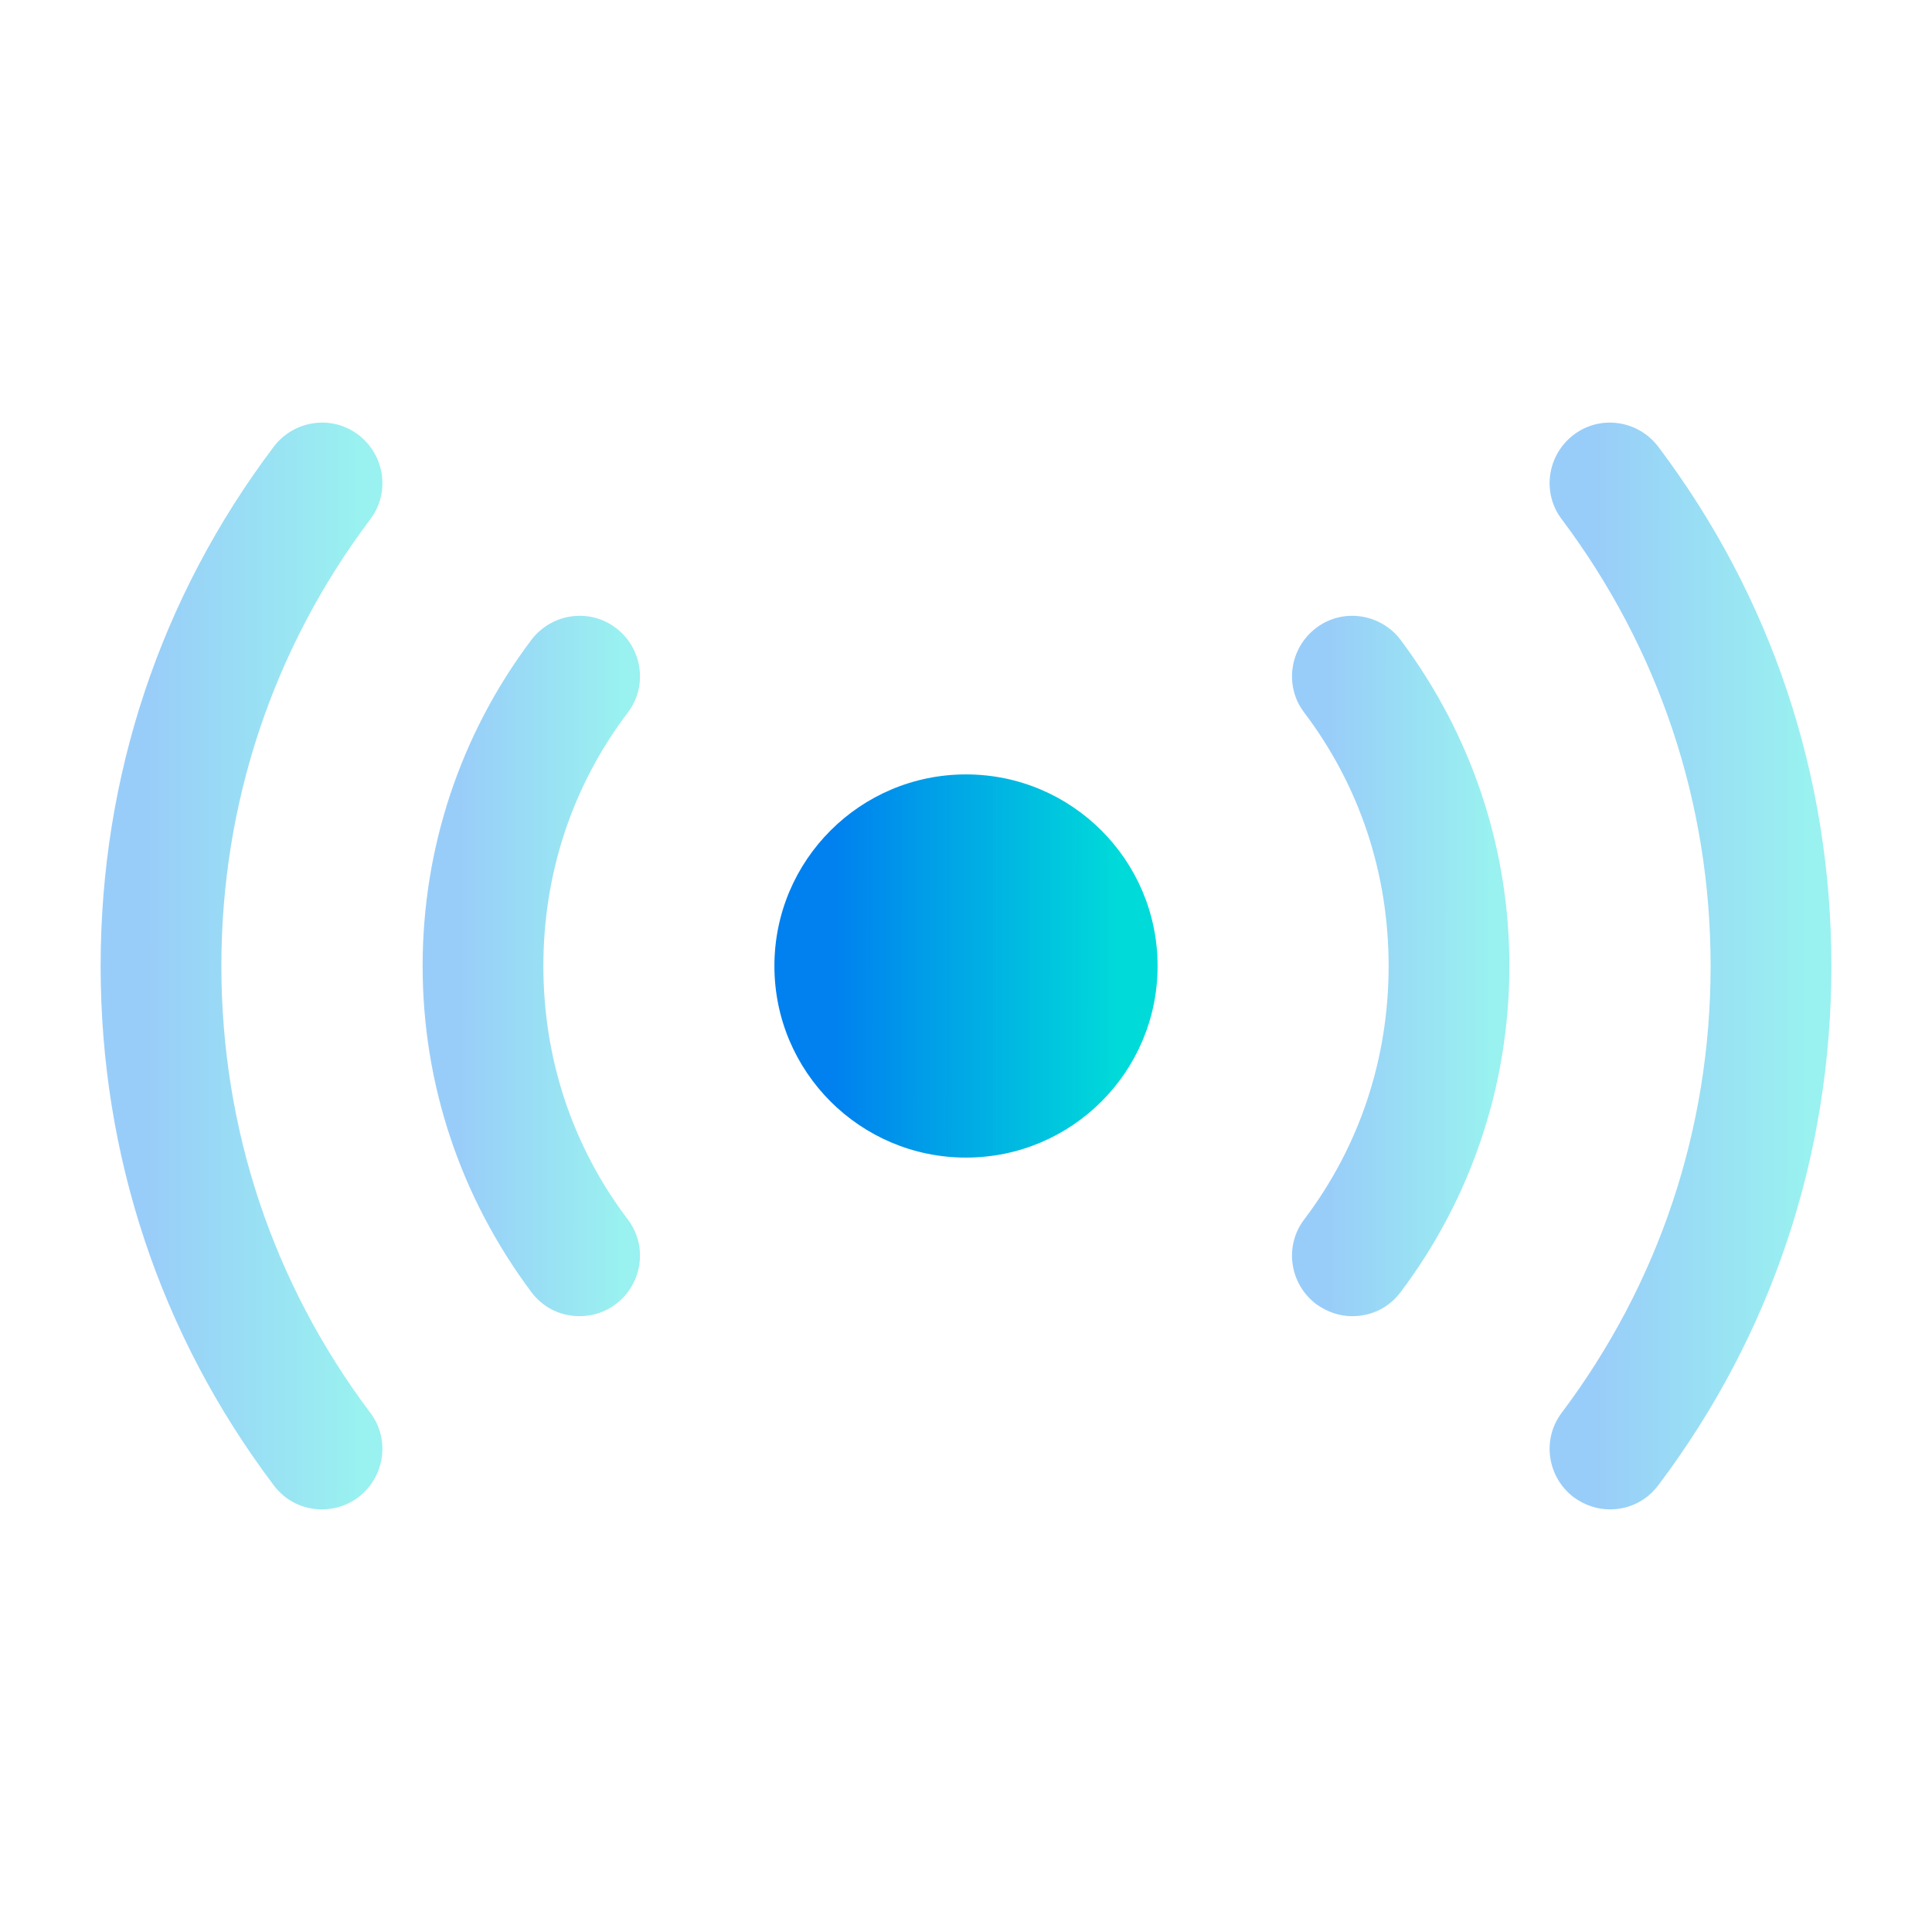
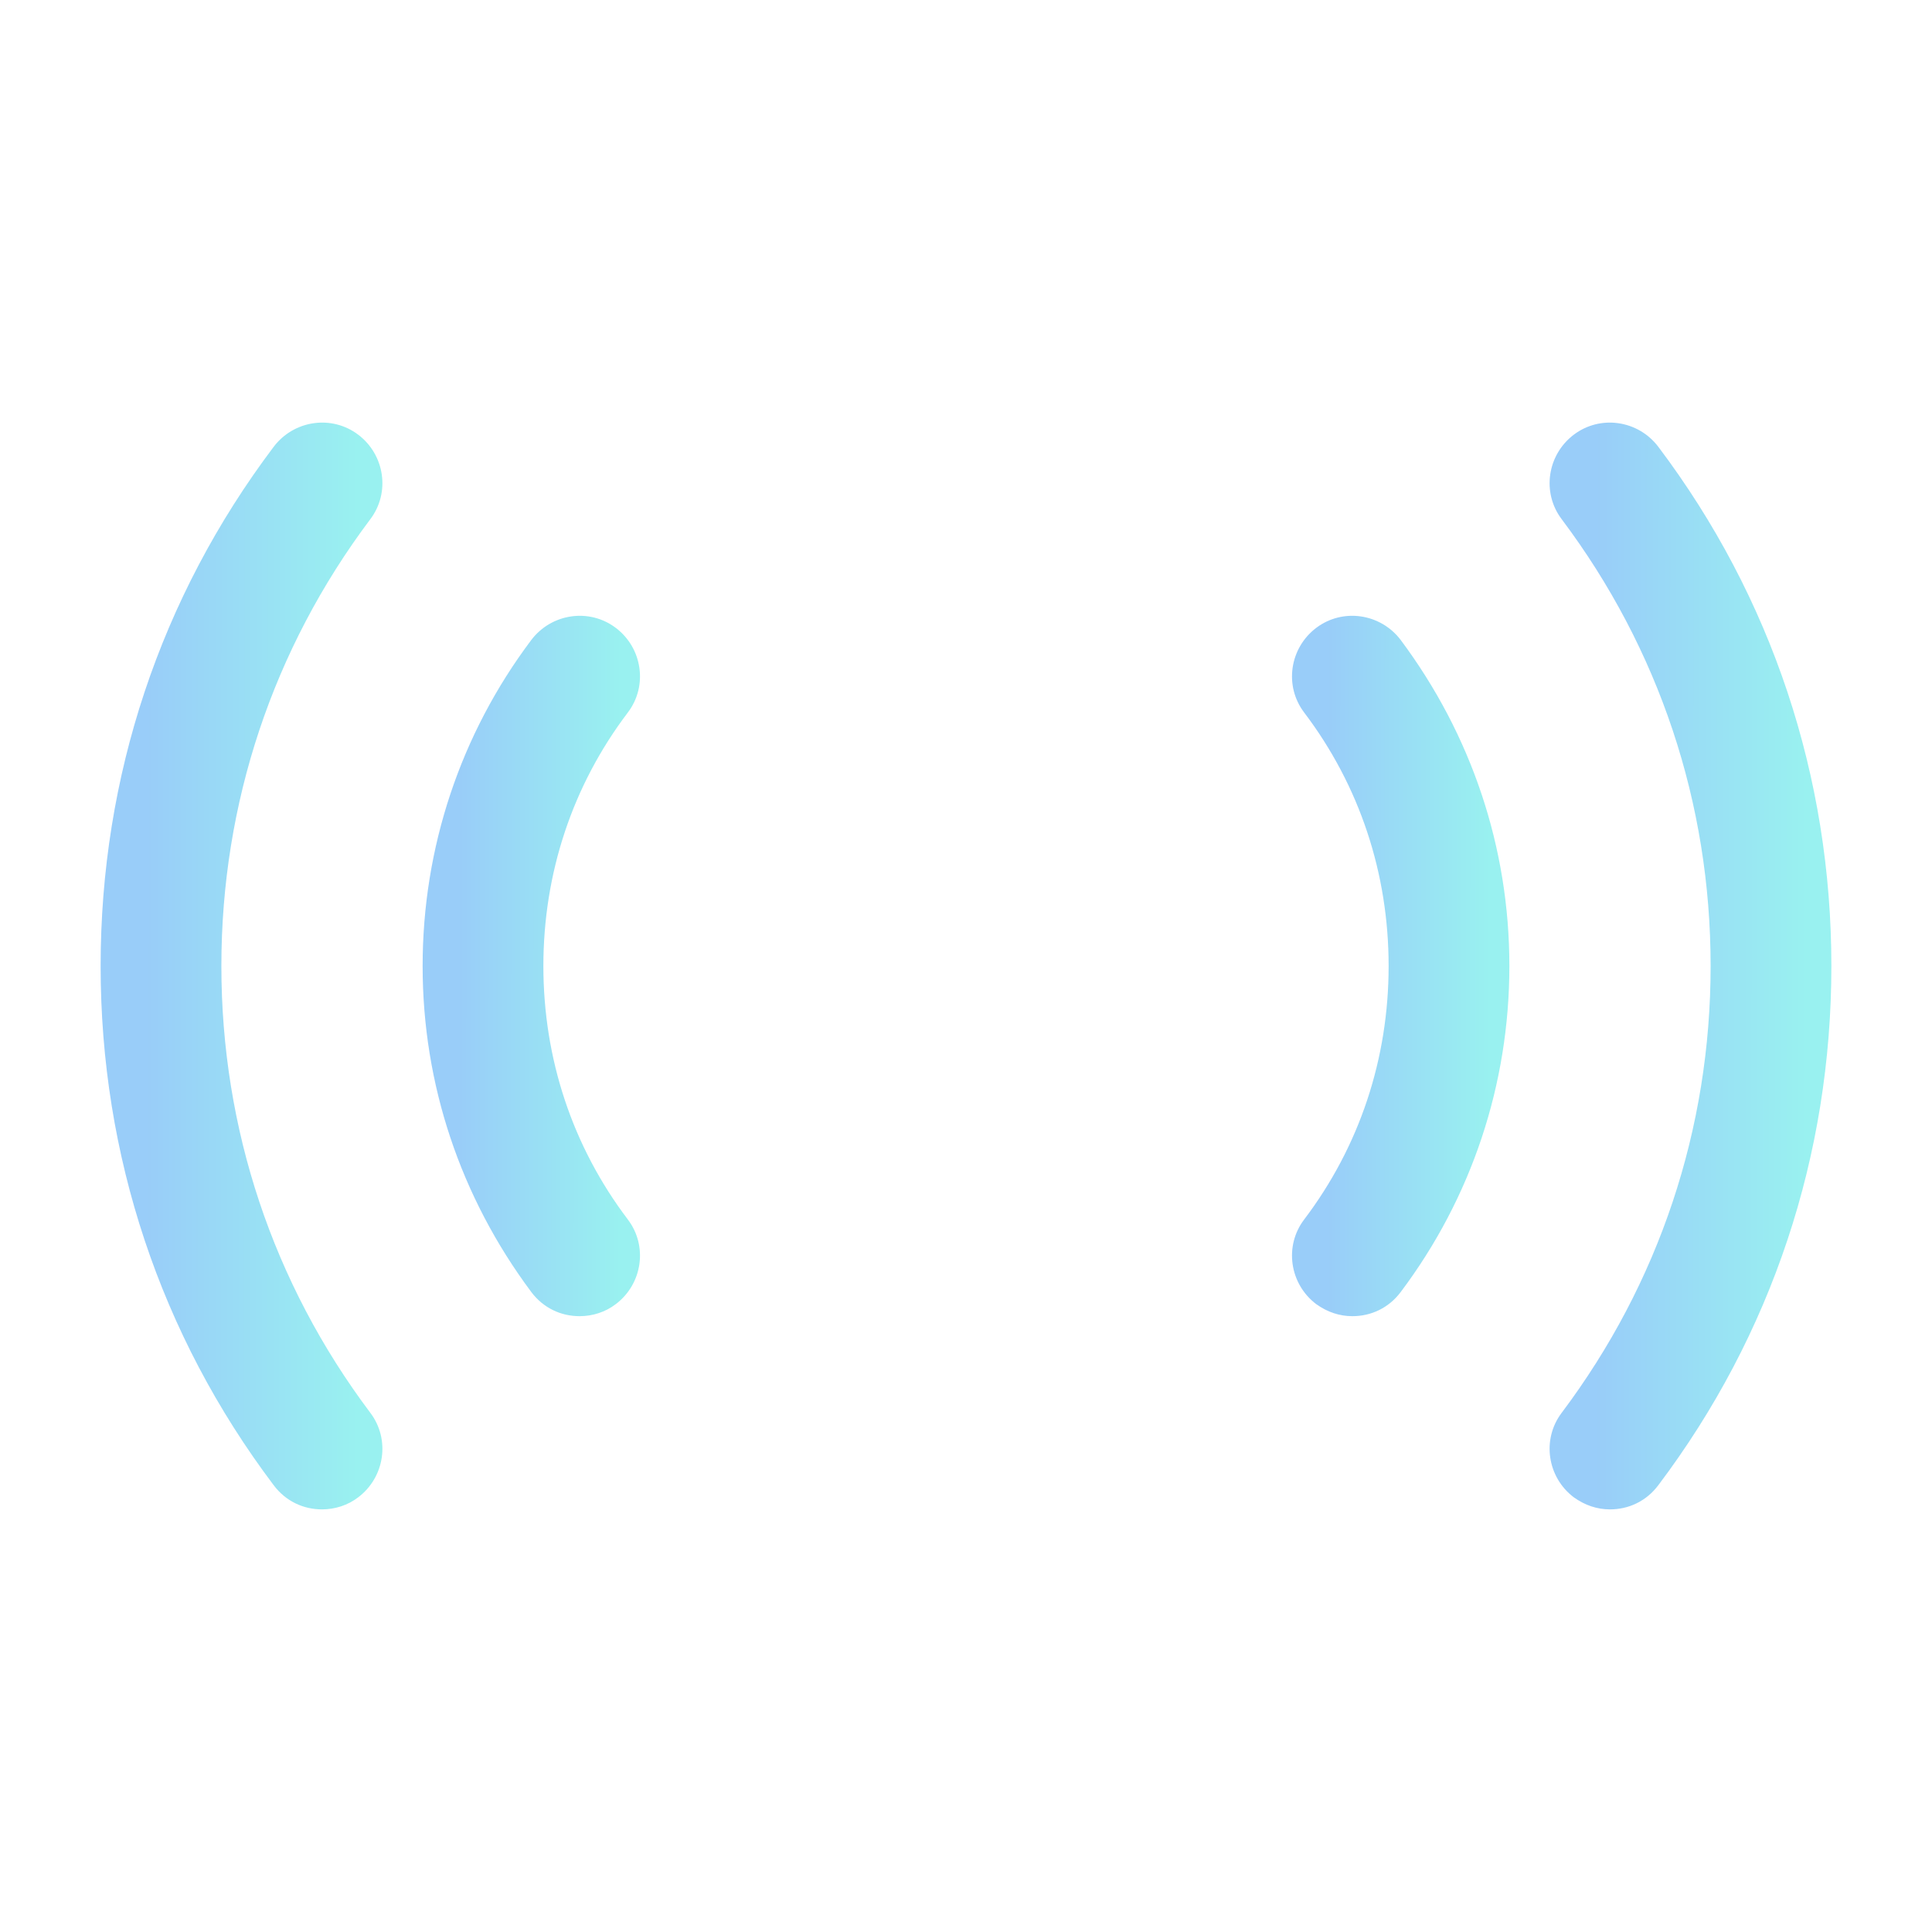
<svg xmlns="http://www.w3.org/2000/svg" width="48" height="48" viewBox="0 0 48 48" fill="none">
-   <path d="M24 28.76C26.629 28.76 28.76 26.629 28.76 24C28.76 21.371 26.629 19.24 24 19.24C21.371 19.24 19.24 21.371 19.24 24C19.24 26.629 21.371 28.76 24 28.76Z" fill="url(#paint0_linear_1320_3490)" />
  <path opacity="0.4" d="M40 37.5C39.68 37.5 39.38 37.4 39.1 37.2C38.44 36.7 38.3 35.76 38.8 35.1C41.22 31.88 42.5 28.04 42.5 24C42.5 19.96 41.22 16.12 38.8 12.9C38.3 12.24 38.44 11.3 39.1 10.8C39.76 10.3 40.7 10.44 41.2 11.1C44.02 14.84 45.5 19.3 45.5 24C45.5 28.7 44.02 33.16 41.2 36.9C40.9 37.3 40.46 37.5 40 37.5Z" fill="url(#paint1_linear_1320_3490)" />
  <path opacity="0.4" d="M8 37.5C7.54 37.5 7.1 37.3 6.8 36.9C3.98 33.16 2.5 28.7 2.5 24C2.5 19.3 3.98 14.84 6.8 11.1C7.3 10.44 8.24 10.3 8.9 10.8C9.56 11.3 9.7 12.24 9.2 12.9C6.78 16.12 5.5 19.96 5.5 24C5.5 28.04 6.78 31.88 9.2 35.1C9.7 35.76 9.56 36.7 8.9 37.2C8.64 37.4 8.32 37.5 8 37.5Z" fill="url(#paint2_linear_1320_3490)" />
  <path opacity="0.4" d="M33.6 32.7C33.28 32.7 32.98 32.6 32.7 32.4C32.04 31.9 31.9 30.96 32.4 30.3C33.78 28.48 34.5 26.3 34.5 24C34.5 21.7 33.78 19.52 32.4 17.7C31.9 17.04 32.04 16.1 32.7 15.6C33.36 15.1 34.3 15.24 34.8 15.9C36.56 18.26 37.5 21.06 37.5 24C37.5 26.94 36.56 29.76 34.8 32.1C34.5 32.5 34.06 32.7 33.6 32.7Z" fill="url(#paint3_linear_1320_3490)" />
  <path opacity="0.4" d="M14.4 32.7C13.94 32.7 13.5 32.5 13.2 32.1C11.44 29.74 10.5 26.94 10.5 24C10.5 21.06 11.44 18.24 13.2 15.9C13.7 15.24 14.64 15.1 15.3 15.6C15.96 16.1 16.1 17.04 15.6 17.7C14.22 19.52 13.5 21.7 13.5 24C13.5 26.3 14.22 28.48 15.6 30.3C16.1 30.96 15.96 31.9 15.3 32.4C15.04 32.6 14.72 32.7 14.4 32.7Z" fill="url(#paint4_linear_1320_3490)" />
  <defs>
    <linearGradient id="paint0_linear_1320_3490" x1="20.79" y1="21.59" x2="27.852" y2="21.6" gradientUnits="userSpaceOnUse">
      <stop stop-color="#0081EF" />
      <stop offset="1" stop-color="#00DBD9" />
    </linearGradient>
    <linearGradient id="paint1_linear_1320_3490" x1="39.639" y1="17.165" x2="44.832" y2="17.167" gradientUnits="userSpaceOnUse">
      <stop stop-color="#0081EF" />
      <stop offset="1" stop-color="#00DBD9" />
    </linearGradient>
    <linearGradient id="paint2_linear_1320_3490" x1="3.64" y1="17.165" x2="8.832" y2="17.167" gradientUnits="userSpaceOnUse">
      <stop stop-color="#0081EF" />
      <stop offset="1" stop-color="#00DBD9" />
    </linearGradient>
    <linearGradient id="paint3_linear_1320_3490" x1="32.979" y1="19.595" x2="36.985" y2="19.597" gradientUnits="userSpaceOnUse">
      <stop stop-color="#0081EF" />
      <stop offset="1" stop-color="#00DBD9" />
    </linearGradient>
    <linearGradient id="paint4_linear_1320_3490" x1="11.379" y1="19.595" x2="15.385" y2="19.597" gradientUnits="userSpaceOnUse">
      <stop stop-color="#0081EF" />
      <stop offset="1" stop-color="#00DBD9" />
    </linearGradient>
  </defs>
</svg>